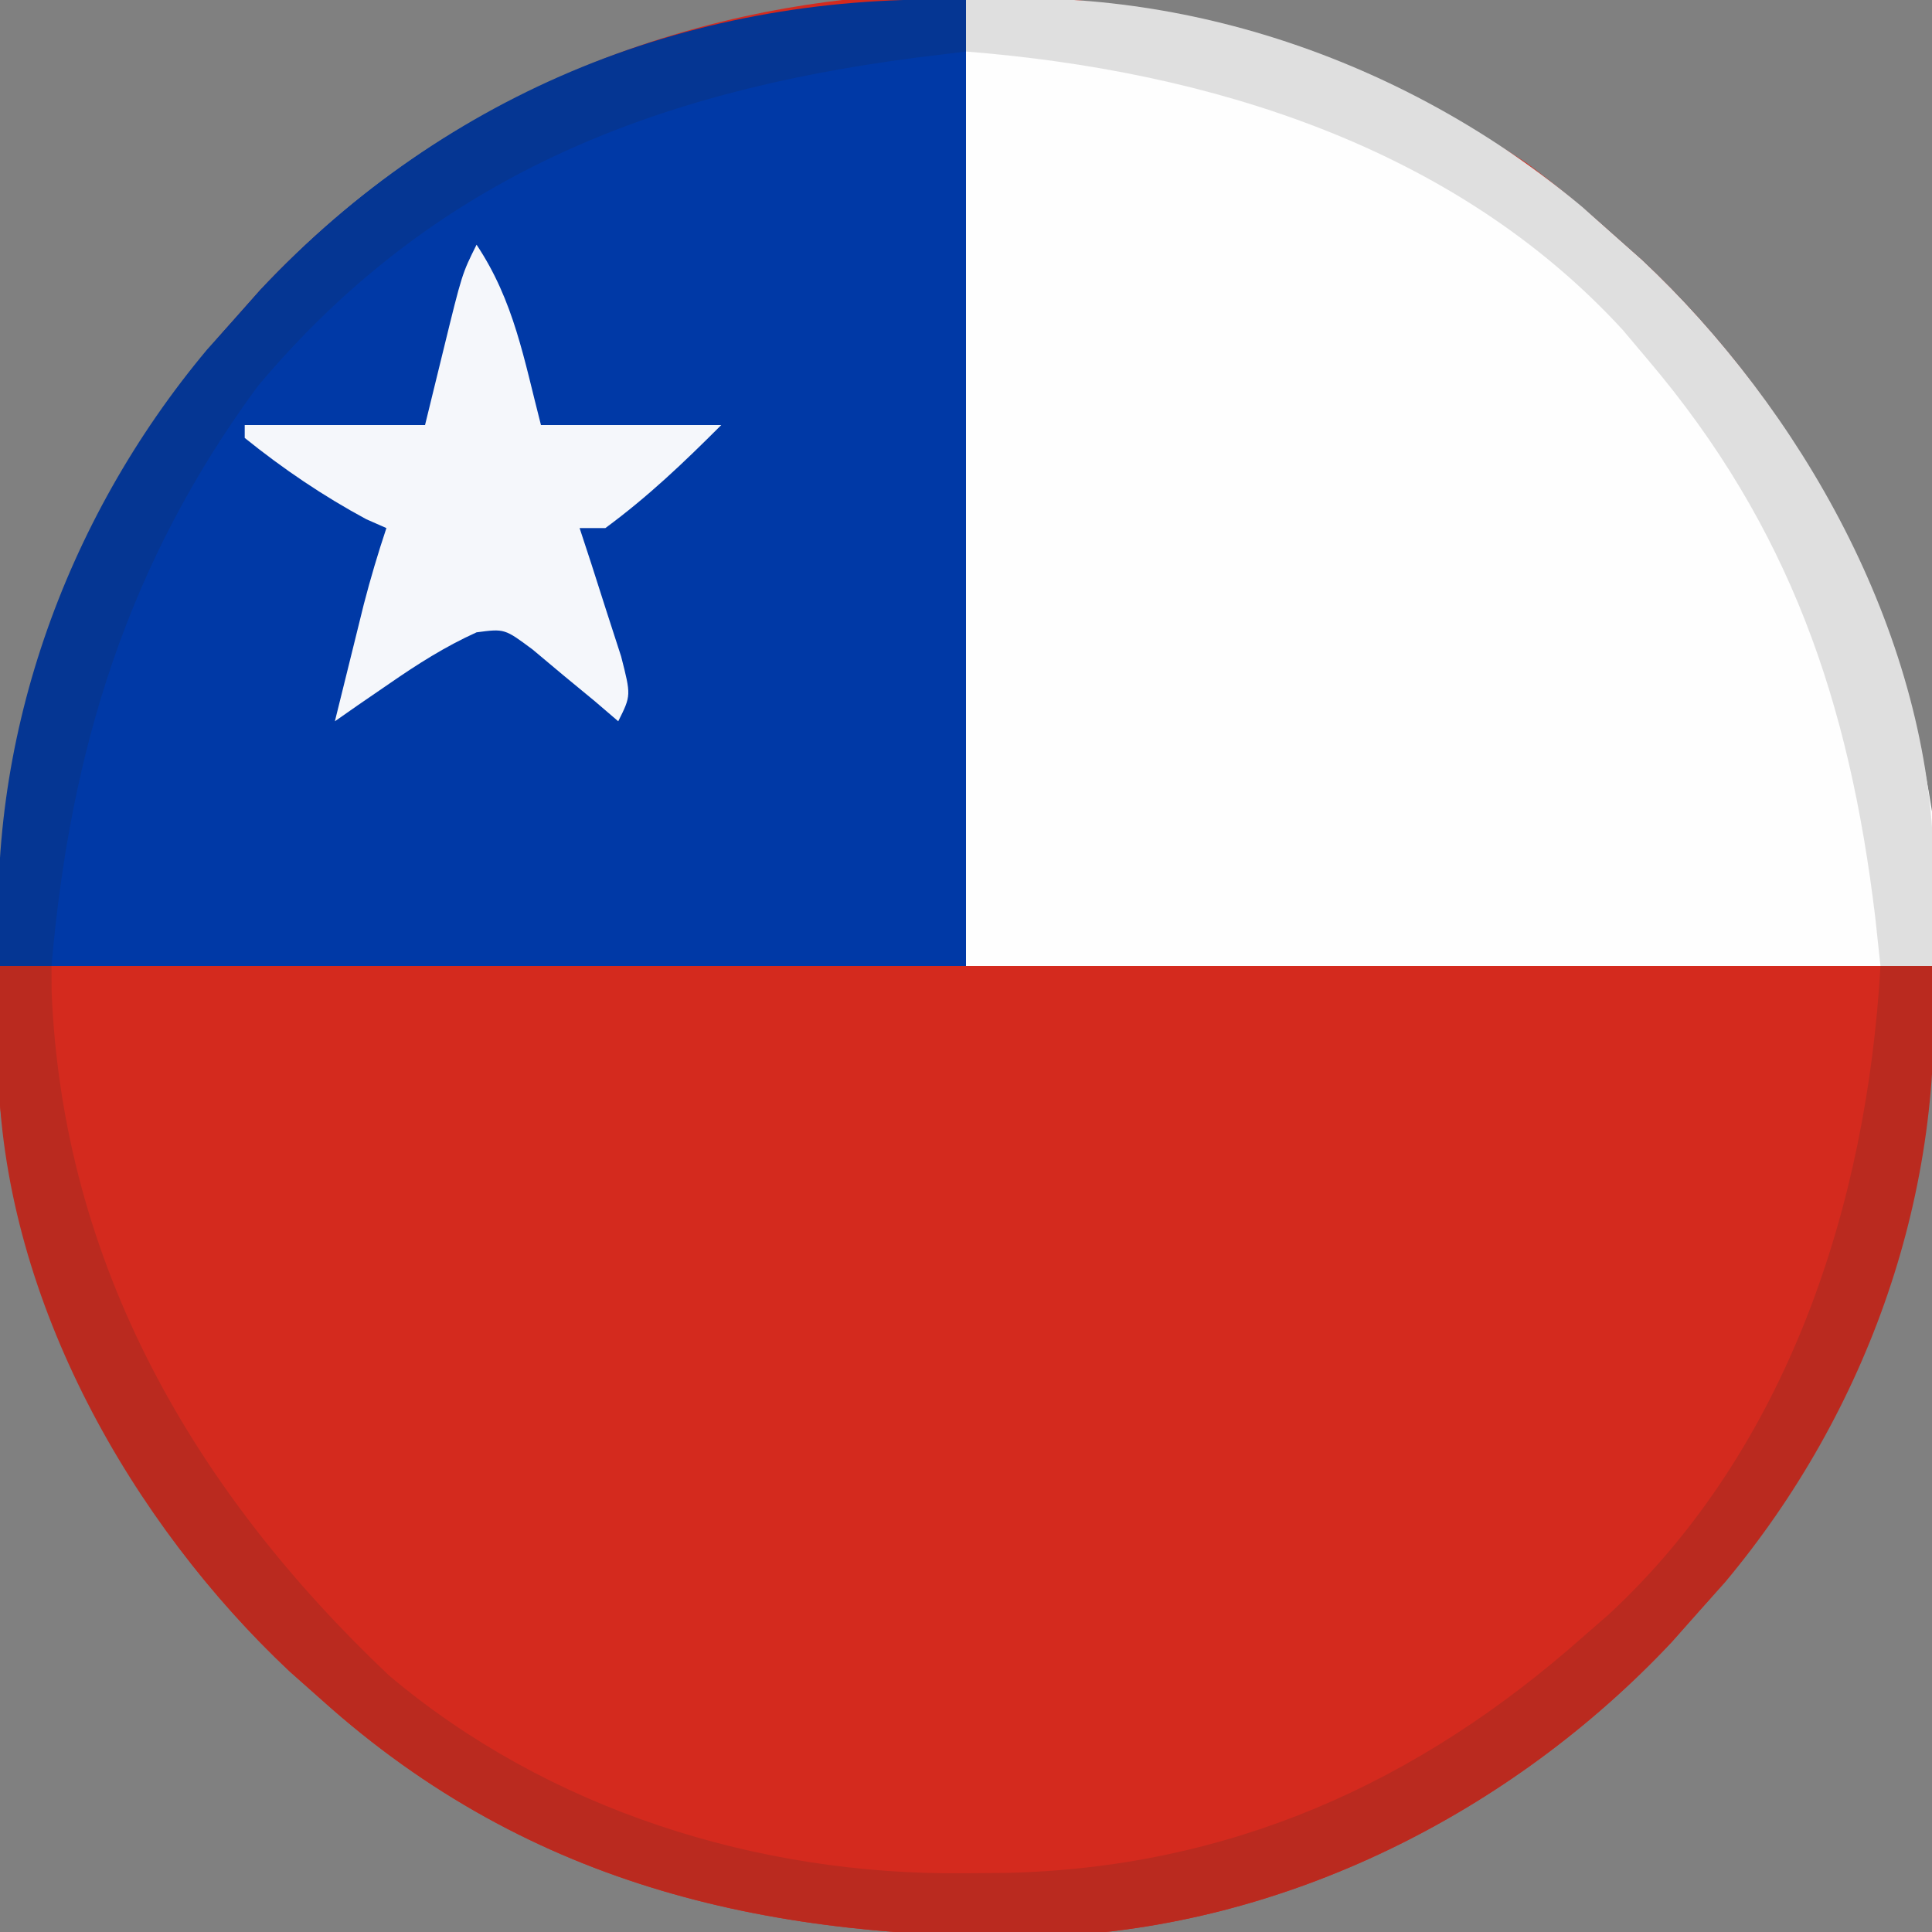
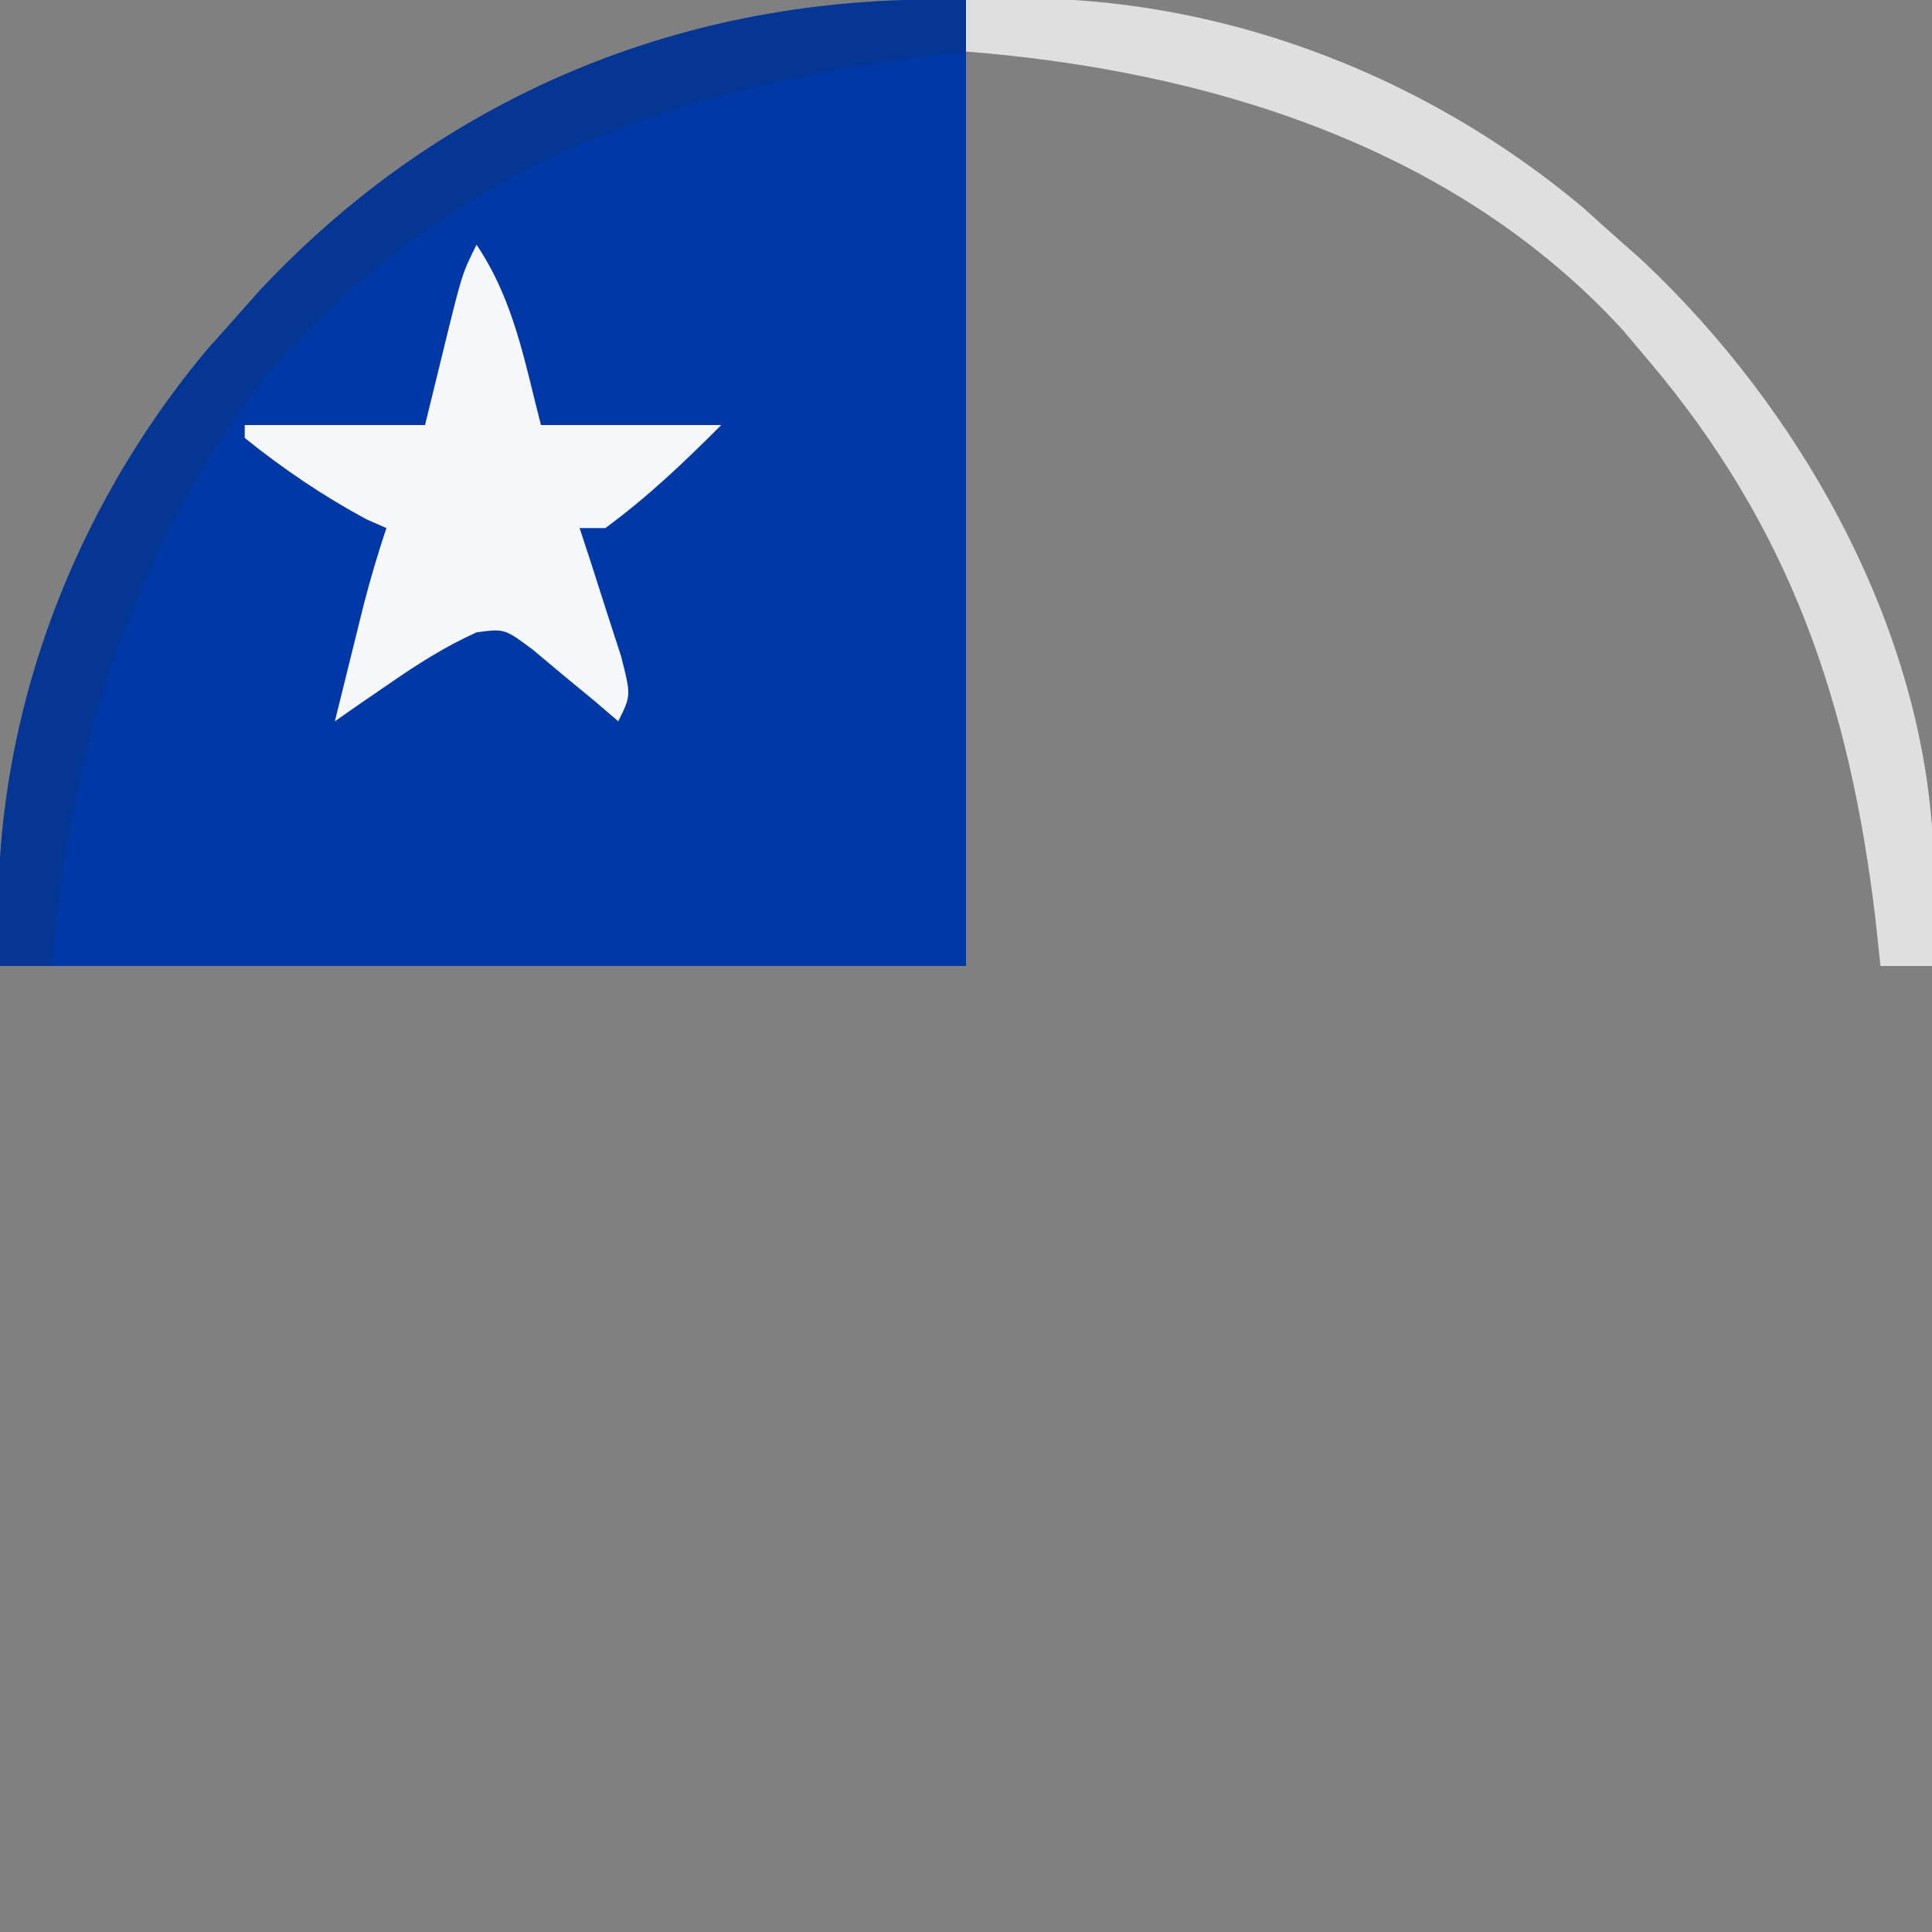
<svg xmlns="http://www.w3.org/2000/svg" version="1.1" width="150" height="150">
  <rect width="100%" height="100%" fill="#808080" stroke="none" />
-   <path d="M0 0 C2.267 1.686 4.375 3.456 6.477 5.344 C7.708 6.436 7.708 6.436 8.965 7.551 C22.248 20.028 31.08 37.588 31.812 55.945 C32.134 77.236 28.106 96.052 13.477 112.344 C12.748 113.165 12.02 113.986 11.27 114.832 C-1.207 128.115 -18.768 136.947 -37.125 137.68 C-58.416 138.001 -77.232 133.973 -93.523 119.344 C-94.345 118.615 -95.166 117.887 -96.012 117.137 C-109.295 104.66 -118.127 87.099 -118.859 68.742 C-119.181 47.451 -115.153 28.635 -100.523 12.344 C-99.795 11.523 -99.067 10.701 -98.316 9.855 C-72.649 -17.471 -30.681 -20.137 0 0 Z " fill="#D42A1E" transform="translate(118.523,12.656)" />
-   <path d="M0 0 C19.073 0 35.619 5.086 50 18 C50.821 18.728 51.642 19.457 52.488 20.207 C64.54 31.527 72.464 46.632 75 63 C75 66.96 75 70.92 75 75 C50.25 75 25.5 75 0 75 C0 50.25 0 25.5 0 0 Z " fill="#FEFEFE" transform="translate(75,0)" />
  <path d="M0 0 C0 24.75 0 49.5 0 75 C-24.75 75 -49.5 75 -75 75 C-75 55.927 -69.914 39.381 -57 25 C-56.272 24.179 -55.543 23.358 -54.793 22.512 C-39.933 6.691 -21.302 0 0 0 Z " fill="#0039A6" transform="translate(75,0)" />
-   <path d="M0 0 C1.32 0 2.64 0 4 0 C4.003 0.657 4.005 1.315 4.008 1.992 C4.87 23.196 15.097 40.789 30.184 55.066 C42.545 65.512 58.84 70.6 74.812 70.438 C75.863 70.43 76.913 70.422 77.995 70.415 C95.366 70.047 110.04 63.515 123 52 C123.955 51.169 123.955 51.169 124.93 50.32 C138.837 37.402 144.946 18.47 146 0 C147.32 0 148.64 0 150 0 C151.16 17.305 145.053 34.557 133.926 47.855 C133.29 48.563 132.655 49.271 132 50 C131.272 50.821 130.543 51.642 129.793 52.488 C117.316 65.772 99.755 74.603 81.398 75.336 C60.107 75.657 41.291 71.63 25 57 C24.179 56.272 23.358 55.543 22.512 54.793 C10.138 43.17 0.496 26.085 -0.113 8.781 C-0.124 5.851 -0.089 2.929 0 0 Z " fill="#BA2A1F" transform="translate(0,75)" />
  <path d="M0 0 C17.305 -1.16 34.557 4.947 47.855 16.074 C48.563 16.71 49.271 17.345 50 18 C50.821 18.728 51.642 19.457 52.488 20.207 C64.862 31.83 74.504 48.915 75.113 66.219 C75.124 69.149 75.089 72.071 75 75 C73.68 75 72.36 75 71 75 C70.865 73.742 70.729 72.484 70.59 71.188 C68.584 54.539 63.979 40.961 53 28 C52.335 27.211 51.67 26.422 50.984 25.609 C37.879 11.339 18.792 5.491 0 4 C0 2.68 0 1.36 0 0 Z " fill="#DFDFDF" transform="translate(75,0)" />
  <path d="M0 0 C0 1.32 0 2.64 0 4 C-1.293 4.159 -2.586 4.317 -3.918 4.48 C-24.403 7.154 -41.397 13.783 -55 30 C-65.066 43.694 -69.549 58.171 -71 75 C-72.32 75 -73.64 75 -75 75 C-76.16 57.695 -70.053 40.443 -58.926 27.145 C-58.29 26.437 -57.655 25.729 -57 25 C-56.272 24.179 -55.543 23.358 -54.793 22.512 C-40.241 7.019 -21.005 -0.64 0 0 Z " fill="#053693" transform="translate(75,0)" />
  <path d="M0 0 C2.916 4.373 3.684 8.917 5 14 C9.62 14 14.24 14 19 14 C16.061 16.939 13.325 19.55 10 22 C9.34 22 8.68 22 8 22 C8.3 22.915 8.601 23.83 8.91 24.773 C9.29 25.962 9.671 27.15 10.062 28.375 C10.445 29.558 10.828 30.742 11.223 31.961 C12 35 12 35 11 37 C10.397 36.483 9.793 35.966 9.172 35.434 C8.373 34.775 7.573 34.116 6.75 33.438 C5.961 32.776 5.172 32.115 4.359 31.434 C2.174 29.805 2.174 29.805 0 30.094 C-2.439 31.199 -4.547 32.54 -6.75 34.062 C-7.549 34.61 -8.348 35.158 -9.172 35.723 C-10.077 36.355 -10.077 36.355 -11 37 C-10.522 35.062 -10.043 33.125 -9.562 31.188 C-9.296 30.109 -9.029 29.03 -8.754 27.918 C-8.239 25.926 -7.651 23.952 -7 22 C-7.516 21.773 -8.031 21.546 -8.562 21.312 C-11.91 19.51 -15.039 17.387 -18 15 C-18 14.67 -18 14.34 -18 14 C-13.38 14 -8.76 14 -4 14 C-3.526 12.061 -3.051 10.123 -2.562 8.125 C-1.125 2.25 -1.125 2.25 0 0 Z " fill="#F5F7FB" transform="translate(37,19)" />
</svg>